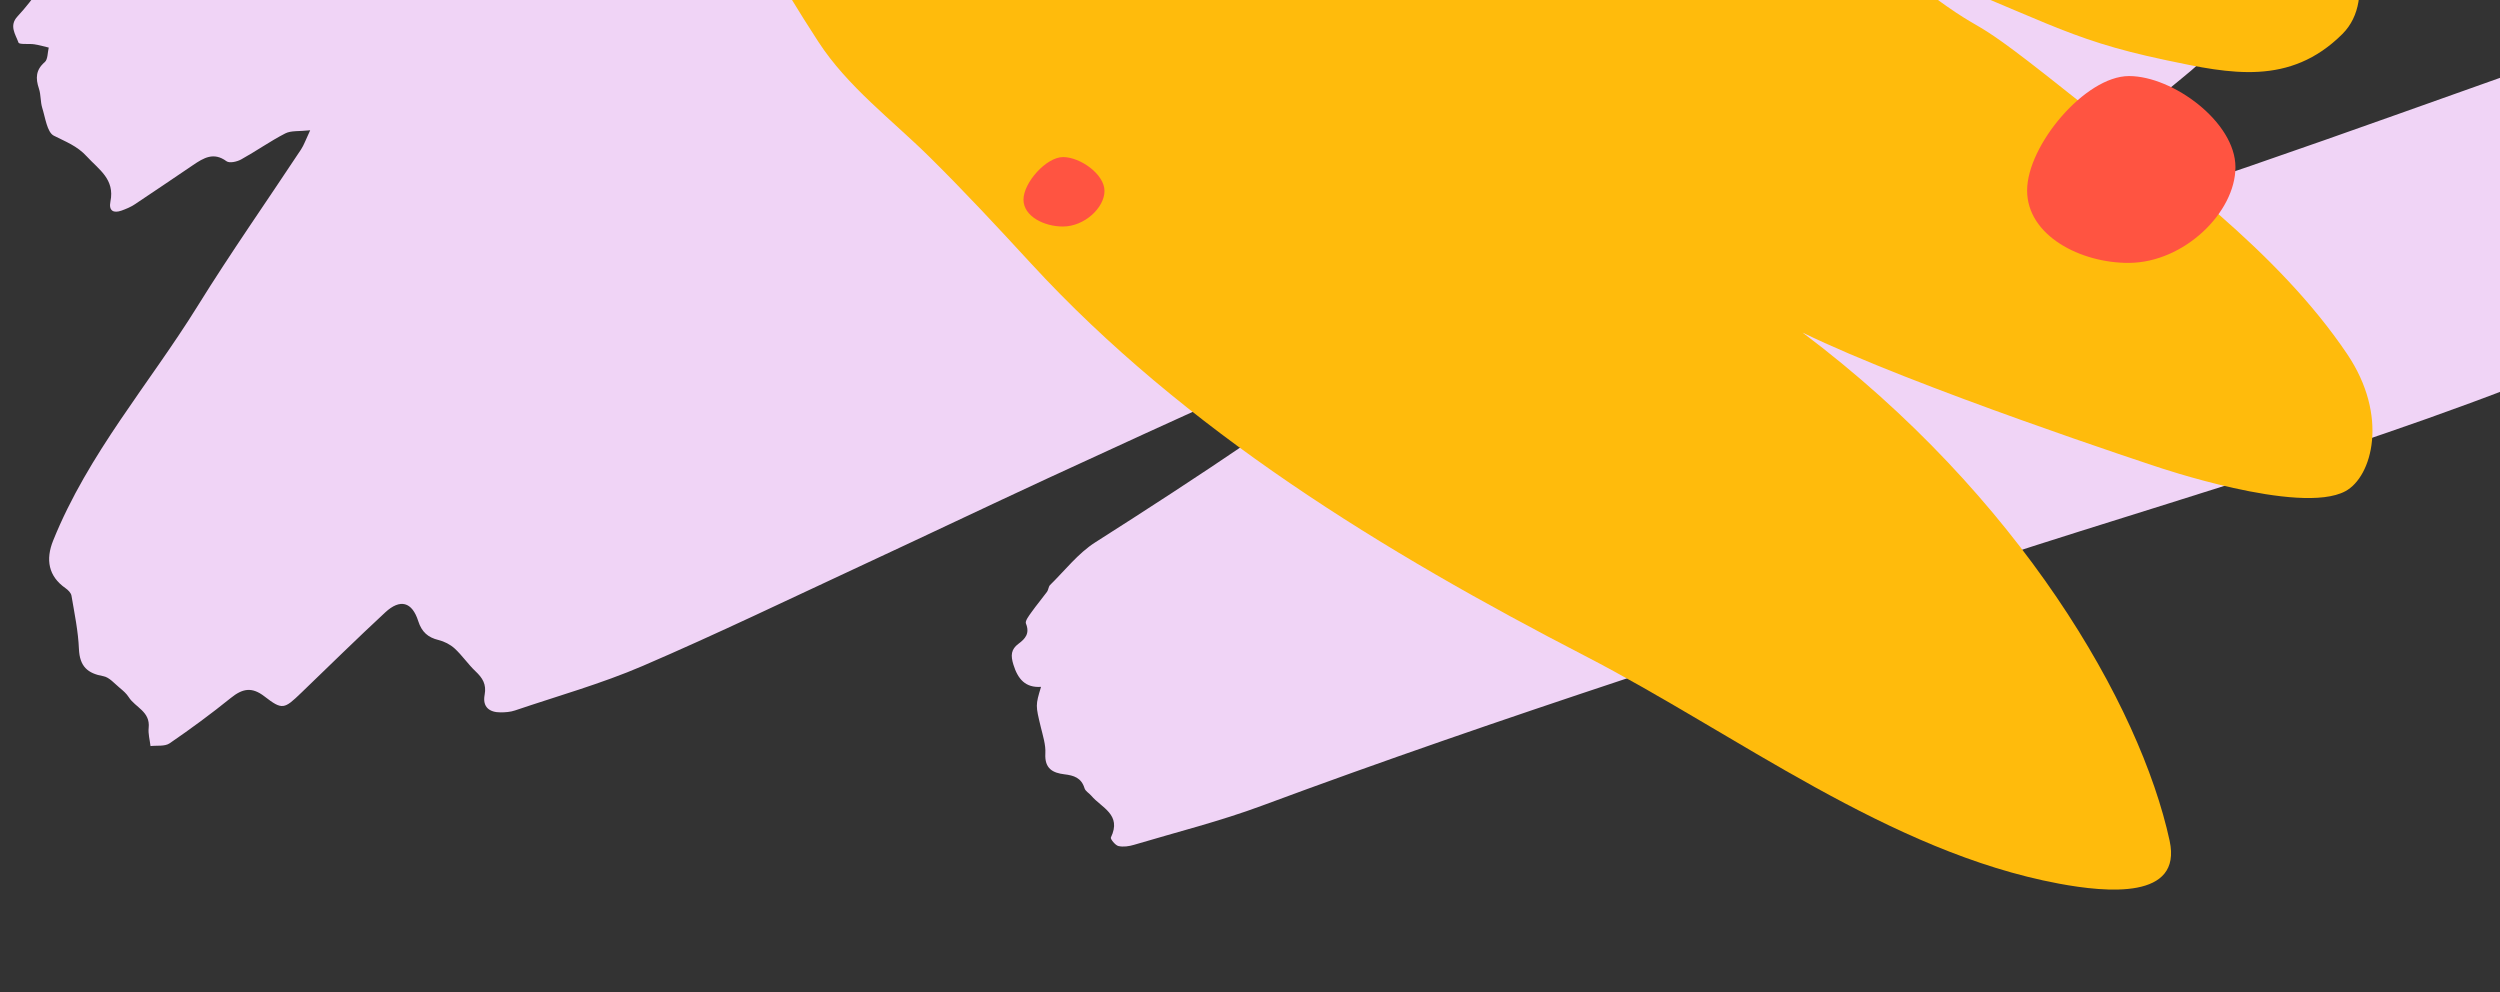
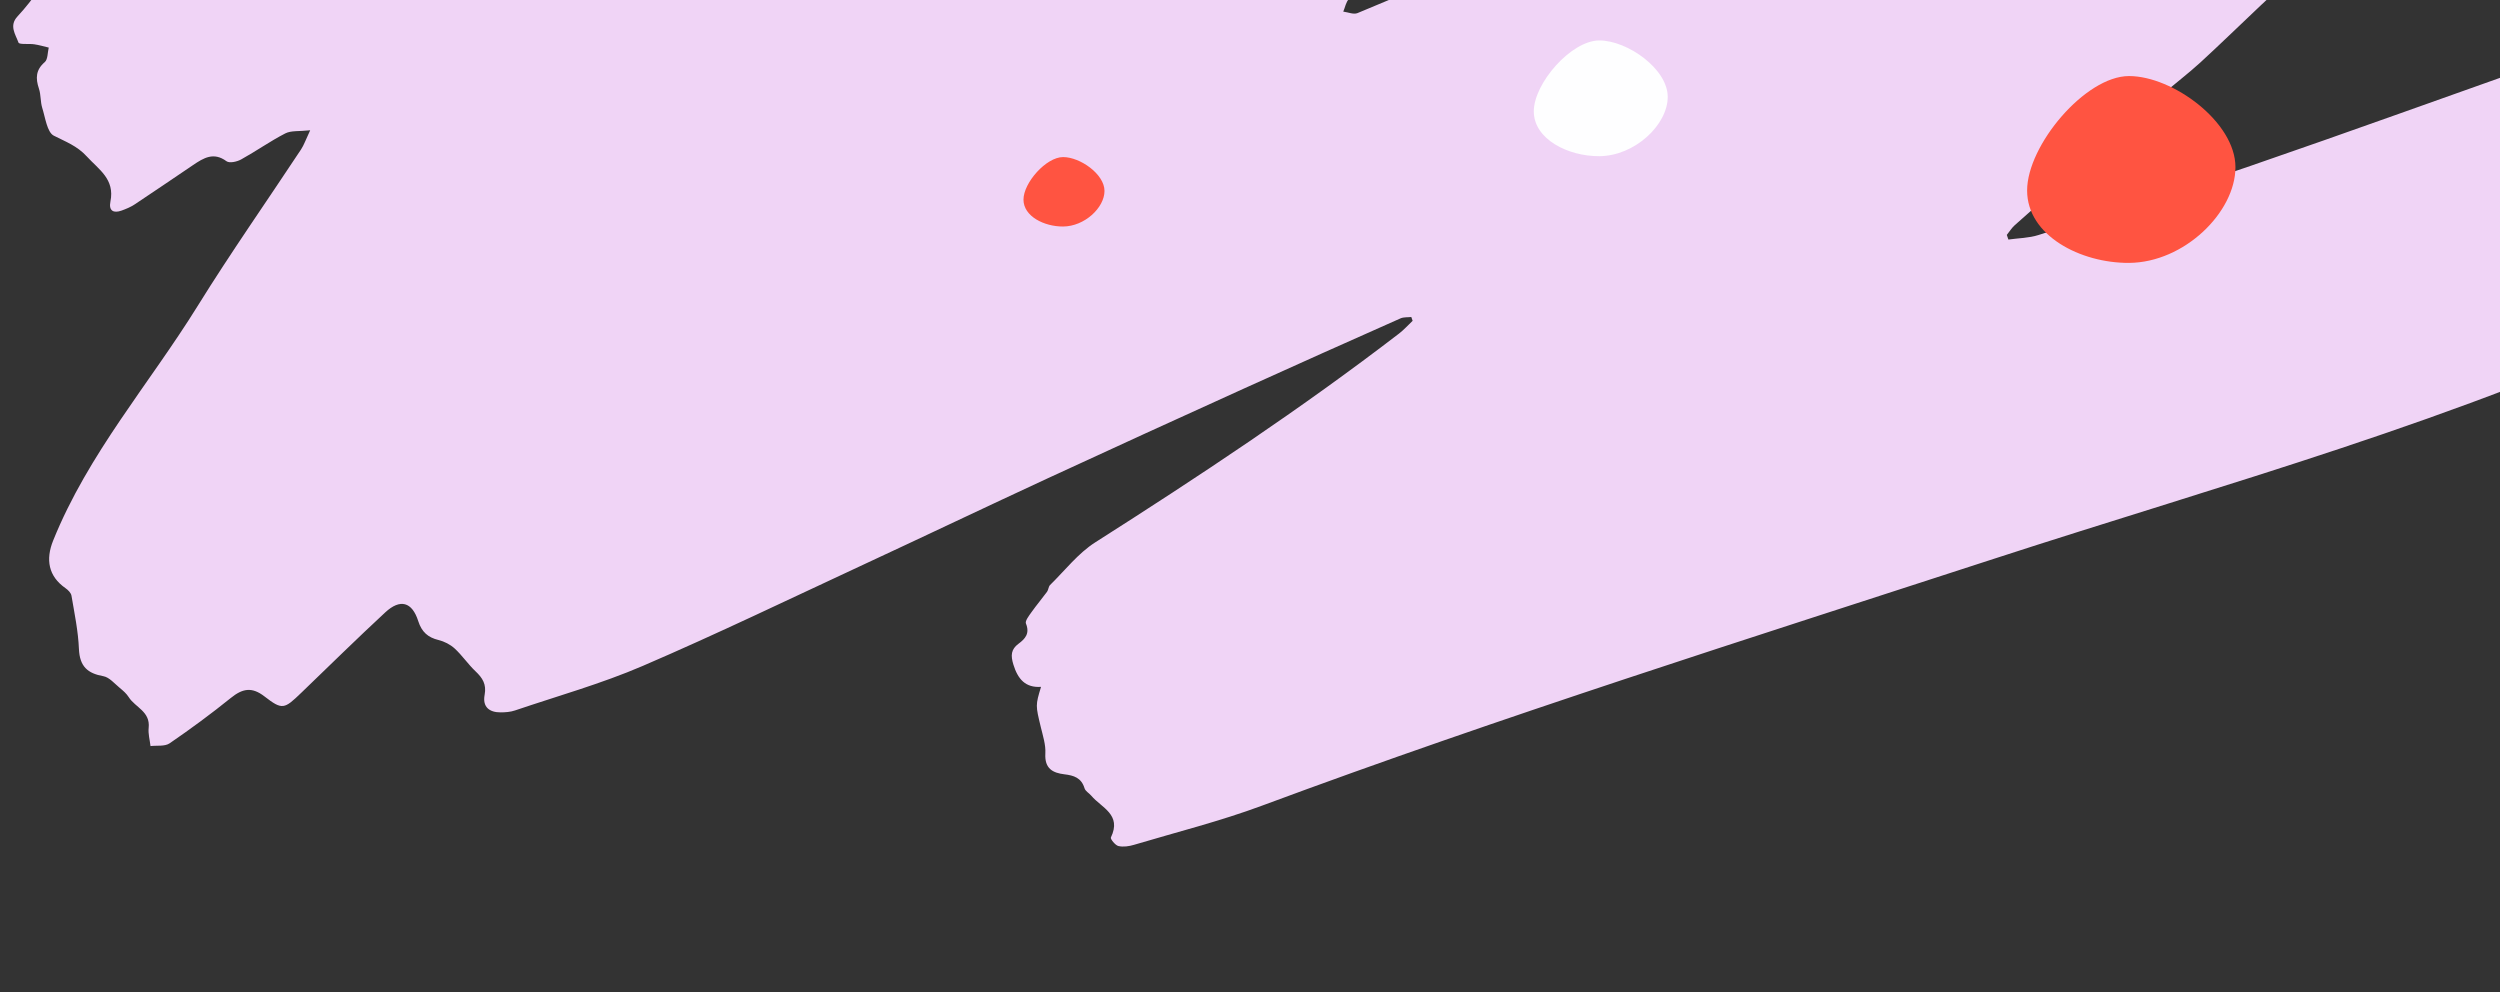
<svg xmlns="http://www.w3.org/2000/svg" width="1512" height="600" fill="none">
  <rect width="100%" height="100%" fill="#333333" stroke="none" />
  <g clip-path="url(#a)">
    <path d="M1698.58 72.895c-3.85 3.127-7.88 6.046-11.45 9.476-1.55 1.47-2.15 3.99-3.18 6.037 2.28.881 4.54 2.426 6.86 2.511 7.94.313 15.91.124 23.88.124.43.995.87 2 1.31 2.994-3.64 3.421-6.75 7.998-11.01 10.064-18.54 9.003-37.45 17.172-56.13 25.9-4.07 1.895-7.69 4.824-12.33 7.799 2.85 3.146 4.5 5.193 6.39 6.975 4.36 4.094 7.76 7.591 3.09 14.518-1.98 2.928-1.13 9.088.32 13.04 2.44 6.662-.84 8.917-5.63 10.822-6.29 2.493-12.82 4.435-18.92 7.335-133.92 63.626-276.24 102.025-416.12 147.561-147.96 48.169-296.339 94.946-442.382 149.209-25.289 9.401-51.562 15.978-77.428 23.691-3.008.901-6.488 1.422-9.448.73-1.892-.436-4.947-4.321-4.55-5.146 6.763-13.959-5.721-17.996-11.803-25.255-1.314-1.573-3.574-2.739-4.114-4.511-1.929-6.406-6.535-7.789-12.152-8.462-6.98-.844-12.097-3.364-11.557-12.585.312-5.279-1.504-10.766-2.772-16.063-3.13-13.049-3.225-13.021.161-24.251-9.448.645-14.016-4.681-16.721-13.476-1.712-5.572-1.428-9.239 3.102-12.594 4.048-2.995 6.961-6.207 4.483-12.244-.633-1.535 1.892-4.766 3.396-6.889 2.979-4.208 6.336-8.141 9.381-12.301.861-1.175.851-3.137 1.826-4.084 8.965-8.776 16.985-19.219 27.285-25.777 62.703-39.896 124.659-80.902 183.797-126.323 2.951-2.265 5.476-5.117 8.2-7.695-.275-.768-.539-1.535-.814-2.303-2.194.256-4.606-.019-6.544.844-31.74 14.11-63.46 28.259-95.086 42.616-39.381 17.873-78.743 35.812-117.992 53.979-37.149 17.2-74.1 34.845-111.221 52.093-44.592 20.725-88.929 42.114-134.05 61.531-25.015 10.766-51.402 18.148-77.212 26.905-2.733.928-5.788 1.156-8.691 1.156-6.715.019-11.056-3.203-9.647-10.624 1.201-6.358-1.267-10.196-5.466-14.167-4.511-4.265-8.077-9.619-12.635-13.817-2.667-2.455-6.318-4.303-9.817-5.155-6.337-1.545-10.139-4.843-12.238-11.439-3.708-11.646-10.895-13.665-19.946-5.278-17.175 15.921-33.896 32.363-50.778 48.615-10.327 9.941-11.443 10.604-22.3 2.199-7.699-5.961-13.326-4.691-20.315.938-11.973 9.656-24.363 18.792-37.026 27.444-2.932 2-7.66 1.194-11.557 1.668-.416-3.687-1.504-7.439-1.116-11.031 1.068-9.922-8.124-12.338-12.05-18.555-1.361-2.161-3.413-3.933-5.39-5.563-3.197-2.615-6.346-6.472-9.968-7.117-9.486-1.696-14.328-5.837-14.773-16.518-.444-10.774-2.705-21.493-4.502-32.173-.283-1.687-2.061-3.459-3.584-4.52-10.45-7.259-12.106-17.409-7.5-28.818 21.204-52.577 58.117-94.691 87.388-141.865 19.955-32.164 41.698-63.143 62.552-94.71 1.721-2.606 2.752-5.695 5.513-11.57-6.762.748-11.528.075-15.084 1.904-9.136 4.7-17.629 10.747-26.652 15.722-2.534 1.402-7.064 2.435-8.909 1.08-7.745-5.724-13.836-1.943-20.135 2.294-11.784 7.941-23.511 15.977-35.352 23.824-2.44 1.62-5.24 2.776-7.992 3.762-4.823 1.725-7.83.133-6.686-5.506 2.752-13.561-7.036-19.294-14.347-27.302-5.864-6.416-12.825-8.88-19.918-12.519-4.038-2.075-5.116-10.85-6.98-16.792-1.153-3.696-.765-7.932-1.985-11.59-2.128-6.34-1.968-11.382 3.527-16.12 1.864-1.601 1.655-5.771 2.393-8.766-2.913-.682-5.797-1.554-8.739-1.99-3.31-.502-9.079.313-9.57-1.061-1.74-4.88-5.855-10.169-.559-15.836C15.444 4.72 19.814-.956 23.975-6.737c1.343-1.877 1.38-4.758 2.005-7.184 1.267-4.89 1.248-10.812 4.01-14.49 16.806-22.298 39.56-37.347 62.07-52.51 84.266-56.764 168.495-113.586 253.054-169.877 39.93-26.582 99.295-66.981 139.697-92.795 11.283-7.212 17.393-5.648 25.318 5.25 2.639 3.62 5.022 8.235 8.625 10.102 4.474 2.322-8.341 18.821-3.565 17.882 17.25-3.411 52.962-23.227 70.156-26.961 7.915-1.724 16.172-3.458 22.783 4.635 1.39 1.696 5.485 1.478 8.313 1.374 6.724-.237-8.474 17.56-9.647 24.677-1.002 6.074 1.268 8.093 6.904 8.576 10.479.881 11.34 2.872 7.188 13.22-.851 2.123-1.22 4.454-2.308 8.529 5.694-.313 10.177-.455 14.631-.825 7.509-.625 9.997 2.18 7.443 9.6-1.551 4.502-3.963 8.814-6.611 12.775-37.678 56.433-75.471 112.79-113.197 169.186-2.061 3.08-3.773 6.415-5.646 9.628.596.777 1.192 1.545 1.788 2.322 3.603-1.952 7.376-3.63 10.772-5.914 48.678-32.694 124.858-63.436 174.273-94.889 54.911-34.959 181.585-83.214 195.658-88.057 16.834-5.79 68.822-28.562 86.366-31.945 5.22-1.005 11.292-1.886 13.94 5.799.435 1.251 3.955 2.028 5.995 1.924 13.02-.663-21.061 19.503-22.593 33.528-.095.844.303 1.744.539 2.986 1.617.407 3.253 1.061 4.927 1.194 15.277 1.25 15.317 1.345 7.207 15.342-.842 1.46-1.324 3.137-2.572 6.188 6.402 0 11.752-.227 17.082.095 2.67.161 6.53.521 7.61 2.275 1.15 1.848.52 6.15-.91 8.187-4.1 5.857-8.89 11.221-13.63 16.575-14.805 16.745-29.881 33.235-44.417 50.236-2.648 3.098-3.026 8.206-4.776 12.234-2.279 5.231-3.83 11.429-7.557 15.257-13.041 13.4-26.84 26.023-40.43 38.845-12.844 12.12-25.801 24.127-38.691 36.191-16.664 15.59-33.395 31.112-49.879 46.9-1.863 1.781-2.364 5.098-3.499 7.704 2.894.36 6.232 1.877 8.606.891 28.032-11.6 55.913-23.606 83.85-35.452C1027.49-79.518 1149.7-132.625 1275.01-177.544c3.32-1.194 6.75-2.085 10.04-3.345 13.65-5.203 25.53-5.373 34.07 9.827 4.52 8.017 12.04 8.832 20.83 6.7 17.09-4.141 34.36-7.837 51.74-10.168 6.71-.9 13.96 2.341 20.93 3.857 2.25.493 4.36 2.037 6.6 2.198 7.95.578 13.29 3.128 13.76 12.86.12 2.312 33.03-7.24 36.12-6.453 6.47 1.649 9.81 4.018 6.12 11.163-3.83 7.43-.61 9.932 6.41 9.932 2.34 0 4.69.246 6.99.653 5.54.986 8.04 4.426 5.14 9.676-3.31 5.989-35.12 24.81-39.71 29.728-10.19 10.898-21.4 20.773-31.55 31.7-9.66 10.386-20.37 20.355-20.57 36.73-.03 2.54-2.47 5.516-4.53 7.497-9.83 9.495-19.94 18.669-29.89 28.041-12.26 11.552-24.32 23.35-36.72 34.723-7.4 6.775-15.43 12.793-22.96 19.417-29.82 26.25-59.56 52.595-89.28 78.978-1.87 1.659-3.24 3.924-4.84 5.904.32.938.64 1.877.96 2.805 6.06-.862 12.37-.881 18.14-2.72 42.86-13.693 85.79-27.188 128.34-41.839 59.81-20.592 119.31-42.133 178.96-63.237 3.88-1.374 7.87-2.389 11.78-3.62 5.65-1.782 9.53.691 12.81 5.26 2.59 3.61 5.77 6.784 8.26 10.452 4.68 6.86 10.77 7.212 17.94 5.42 14.81-3.705 29.6-7.628 44.61-10.234 8.37-1.45 18.51-6.966 24.44 5.96.69 1.488 6.45.38 9.86.645 3.33.256 6.64.73 9.97 1.109-.64 3.023-.73 6.32-2.01 9.021-2.66 5.686-.09 7.212 4.7 7.335 4.72.124 9.44.029 14.16.029.63 1.469 1.27 2.938 1.9 4.397l.05.038Z" fill="#F0D4F6" />
    <path d="M1008.64 58.586c0 16.913-19.937 35.75-41.382 35.874-18.788.109-39.619-10.211-39.619-27.125 0-16.913 22.6-42.874 39.619-42.874s41.382 17.211 41.382 34.125Z" fill="#FEFEFF" />
-     <path fill-rule="evenodd" clip-rule="evenodd" d="M867.611 199.427c.182 2.339-1.609 4.386-4.001 4.573-7.649.597-14.632-1.216-20.979-3.613-3.17-1.198-6.256-2.57-9.197-3.892l-.705-.317c-2.72-1.224-5.309-2.388-7.889-3.409-2.221-.879-3.287-3.355-2.38-5.531.906-2.175 3.441-3.226 5.663-2.347 2.777 1.099 5.546 2.345 8.23 3.552l.731.329c2.95 1.326 5.811 2.596 8.7 3.687 5.771 2.179 11.355 3.525 17.165 3.071 2.392-.187 4.479 1.558 4.662 3.897ZM872.147 178.91a4.312 4.312 0 0 1-4.638-3.959c-.357-4.566-3.11-8.809-7.247-13.569-1.221-1.406-2.391-2.672-3.597-3.977-.907-.982-1.834-1.985-2.82-3.088-2.139-2.392-4.287-4.971-5.951-7.732a4.305 4.305 0 0 1 1.475-5.913 4.32 4.32 0 0 1 5.924 1.47c1.235 2.051 2.946 4.146 4.994 6.436.765.856 1.637 1.802 2.54 2.782 1.327 1.44 2.724 2.956 3.957 4.374 4.287 4.933 8.743 11.005 9.332 18.545a4.313 4.313 0 0 1-3.969 4.631ZM908.421 163.518c-2.49.194-4.66-1.596-4.848-4l-3.002-38.461c-.188-2.403 1.679-4.509 4.169-4.704 2.489-.194 4.66 1.597 4.848 4l3.002 38.461c.187 2.404-1.679 4.51-4.169 4.704Z" fill="#FFBB0C" />
-     <path d="M856.628-340.449c-60.907-17.245-117.192-44.903-195.891-48-67.206-2.644-109.346-4.836-170.723 22.666-37.289 16.709-66.449 23.147-86.628 58.686-26.151 46.055 3.874 93.586 12.847 135.028 19.573 90.393 29.269 121.144 78.725 197.348 17.572 27.077 44.474 47.208 66.901 69.335 20.999 20.717 41.545 42.829 61.671 64.7 93.062 101.135 213.6 174.596 335.053 237.36 91.677 47.375 183.937 118.57 286.597 137.731 29.09 5.429 74.72 9.698 67.02-25.894-17.72-81.799-90.56-208.592-222.04-307.394 67.03 32.811 213.75 80.986 213.75 80.986s86.96 29.763 114.53 14.998c16.31-8.736 26.41-45.514 1.08-83.055-41.96-62.176-109.05-110.401-168.25-157.652-78.93-63.008-33.59-19.966-115.52-83.945 101.76 39.255 111.73 50.716 173.8 63.836l1.23.26c37.76 7.987 74.12 15.676 105.88-15.962 21.79-21.708 4.45-63.251-7.8-78.984-10.27-13.178-35.47-32.861-46.34-42.086-41.65-35.341-84.98-51.01-131.39-79.586-115.71-71.252-244.032-123.435-374.502-160.376Z" fill="#FFBB0C" />
    <path d="M668 115.475c0 10.148-12.06 21.45-25.033 21.524-11.365.066-23.967-6.126-23.967-16.274S632.672 95 642.967 95C653.263 95 668 105.327 668 115.475ZM1352 101.087c0 27.303-31.01 57.711-64.37 57.912-29.23.175-61.63-16.484-61.63-43.787C1226 87.908 1261.16 46 1287.63 46c26.47 0 64.37 27.784 64.37 55.087Z" fill="#FF5441" />
    <path d="m1259.46 84.514 3.62 4.018 3.62-4.018" stroke="#FF5441" stroke-linecap="round" />
  </g>
  <defs>
    <clipPath id="a">
      <path fill="#fff" d="M0 0h1512v600H0z" />
    </clipPath>
  </defs>
</svg>